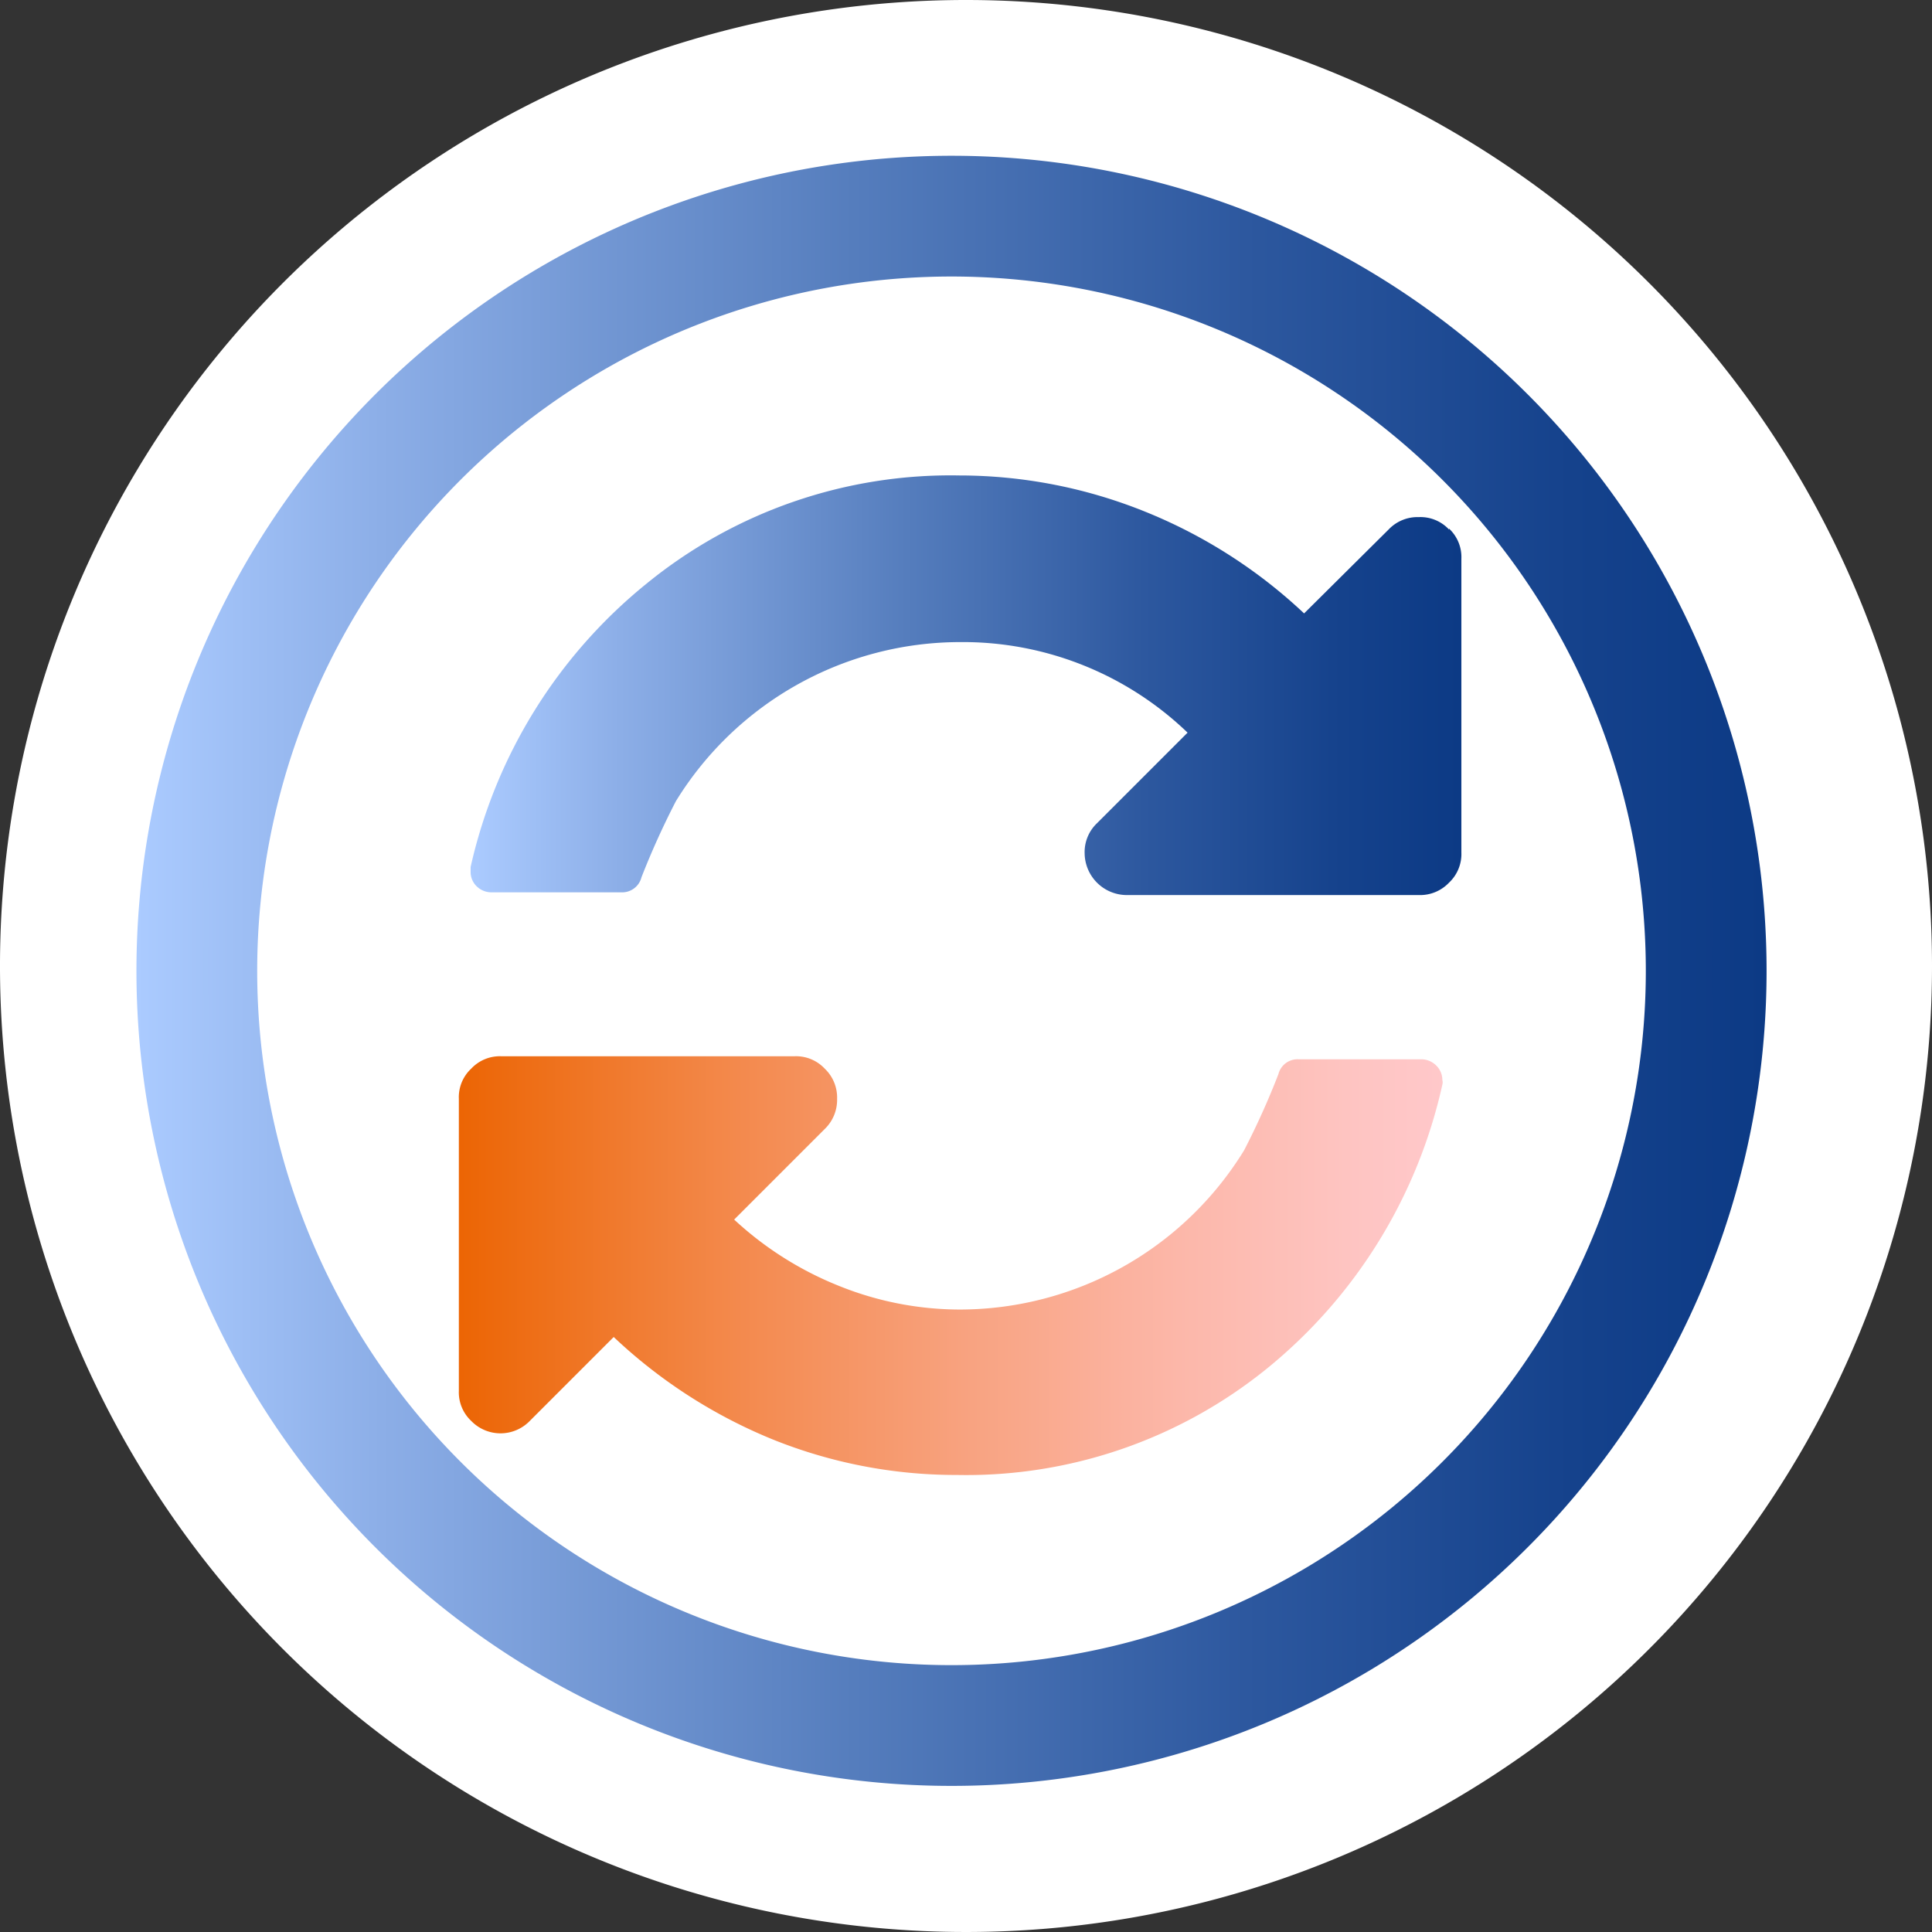
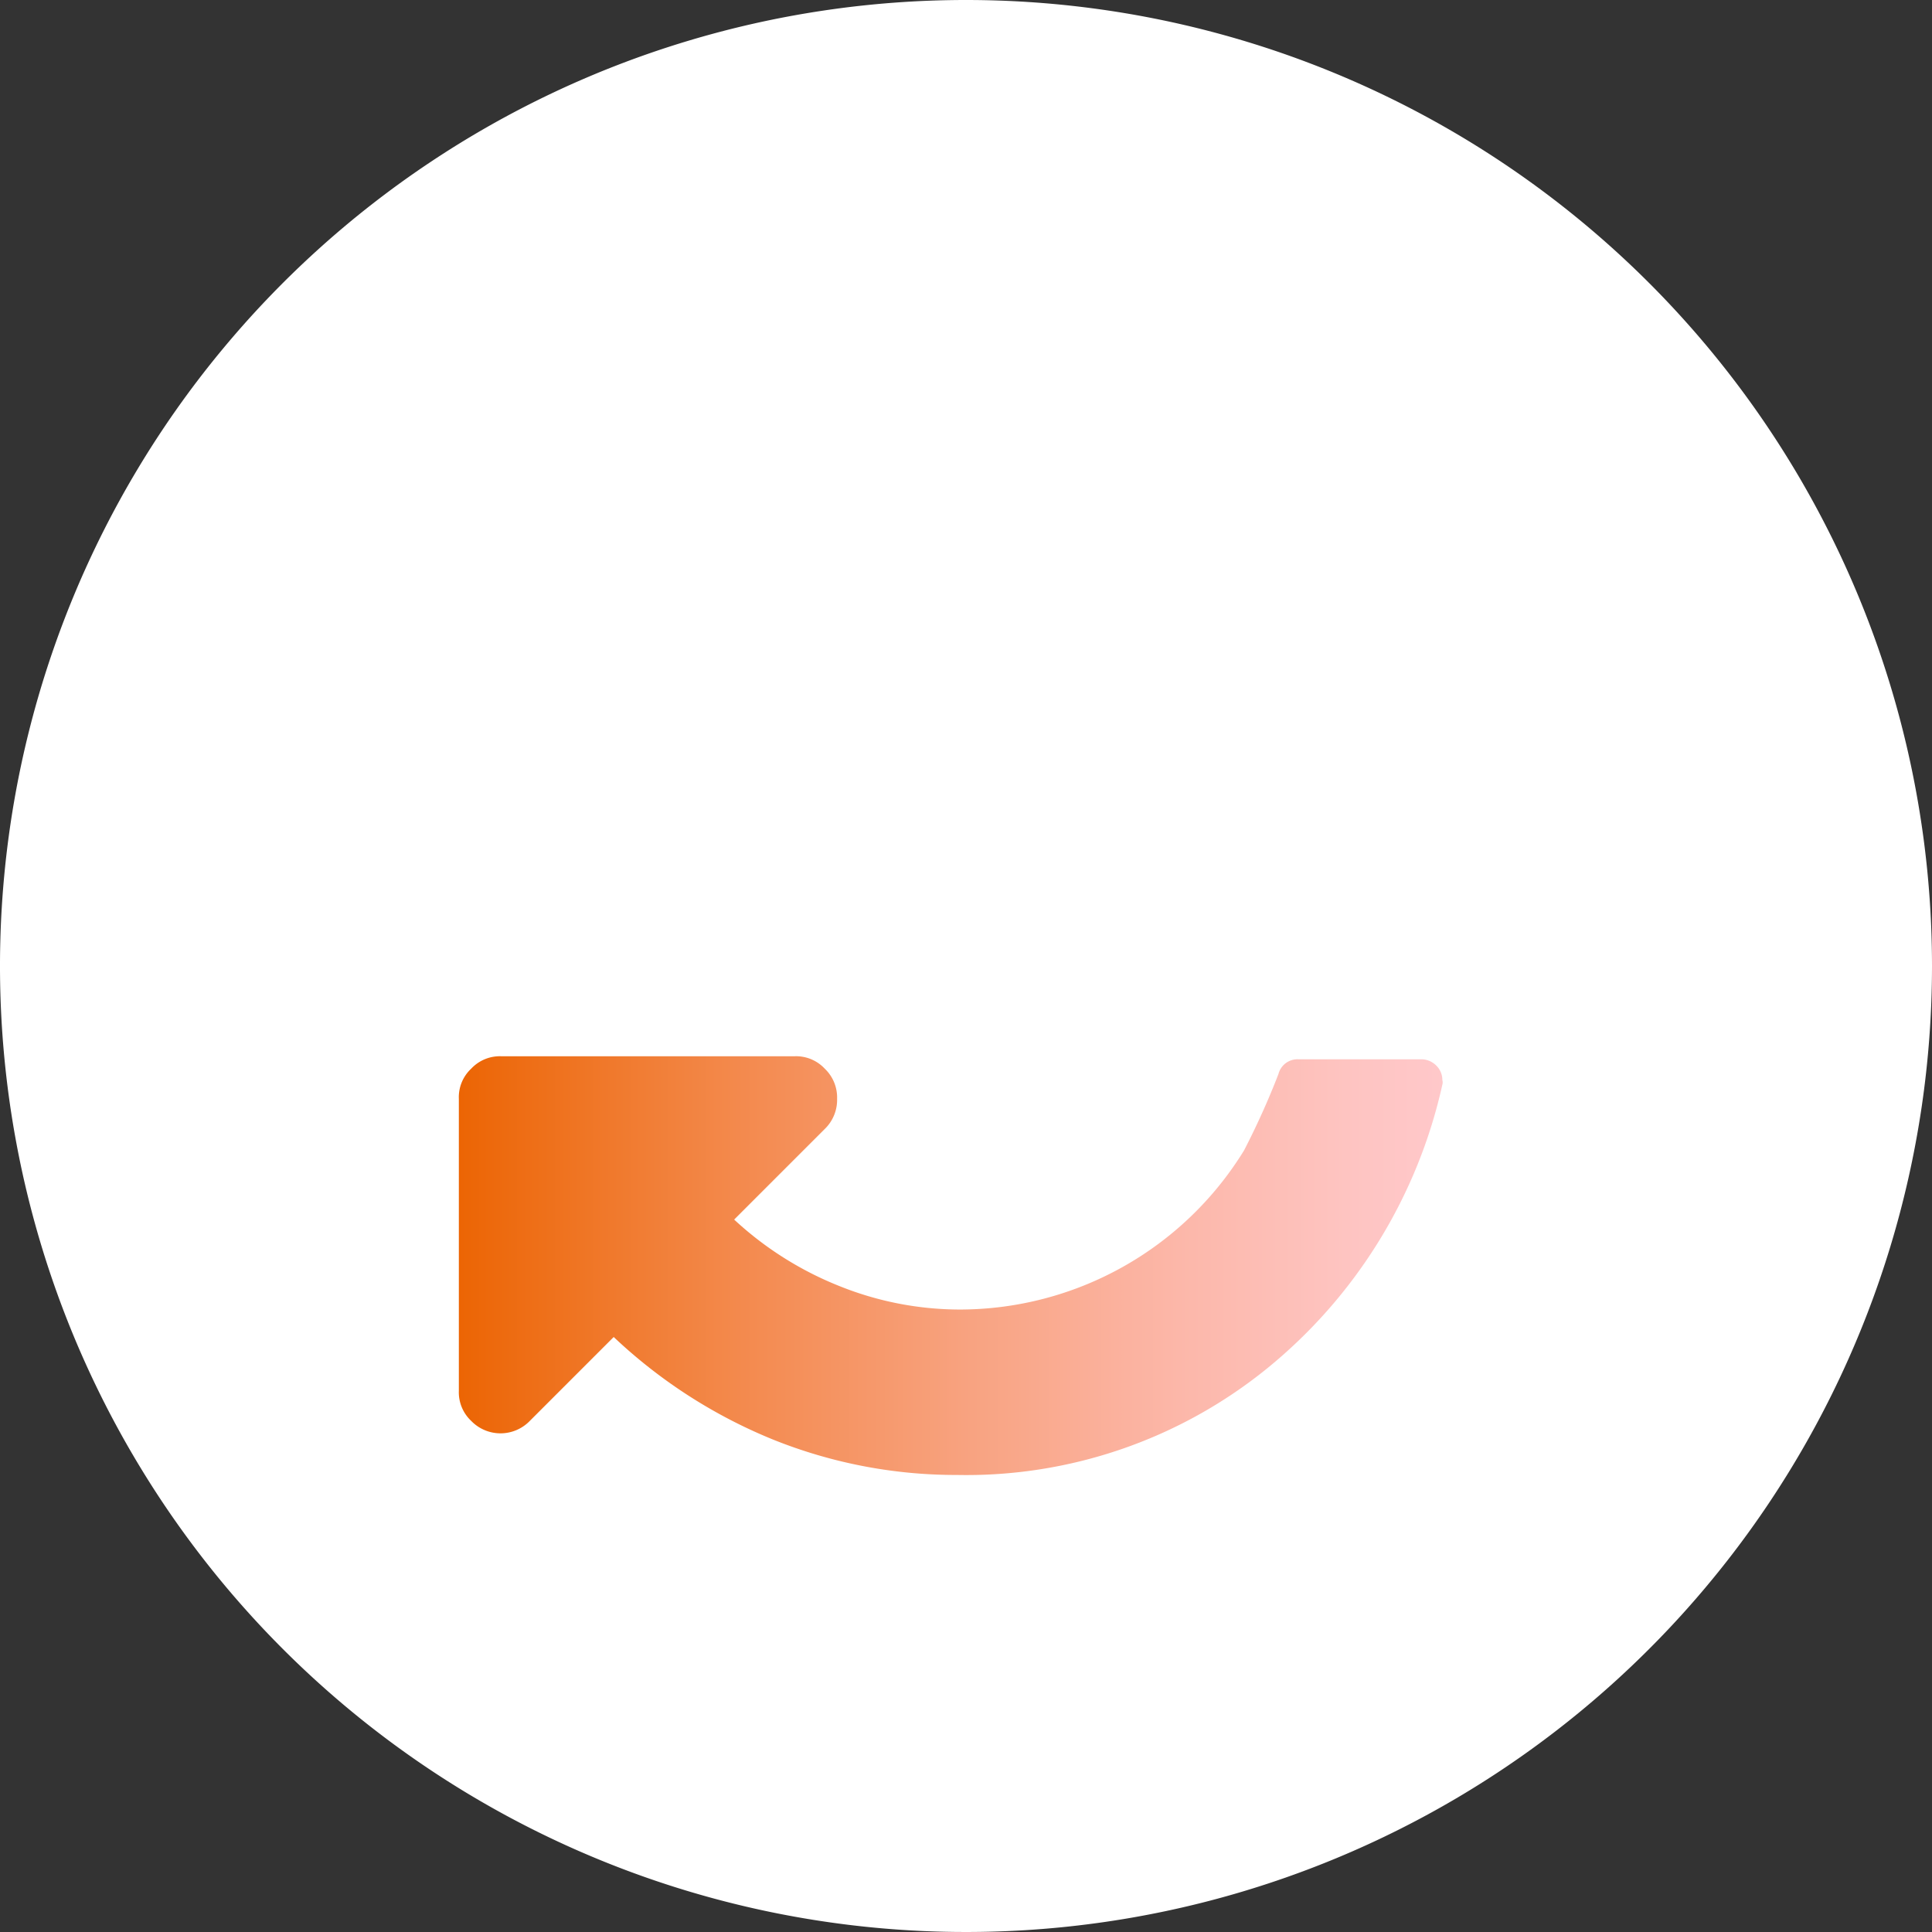
<svg xmlns="http://www.w3.org/2000/svg" xmlns:xlink="http://www.w3.org/1999/xlink" viewBox="0 0 64 64">
  <rect x="0" y="0" width="64" height="64" fill="#333333" stroke="none" />
  <defs>
    <style>.cls-1{fill:#fff;}.cls-2{fill:none;stroke-miterlimit:10;stroke-width:4px;stroke:url(#Gradient_ZZB_ZÄ_Light_L._Med.);}.cls-3{fill:url(#Gradient_ZZB_ZÄ_Light_L._Med.-2);}.cls-4{fill:url(#Gradient_ZZB_PR_L._Med._Light);}</style>
    <linearGradient id="Gradient_ZZB_ZÄ_Light_L._Med." x1="4.52" y1="32.16" x2="58.52" y2="32.16" gradientUnits="userSpaceOnUse">
      <stop offset="0" stop-color="#abcbff" />
      <stop offset="0.15" stop-color="#8caee7" />
      <stop offset="0.44" stop-color="#557dbd" />
      <stop offset="0.68" stop-color="#2d589f" />
      <stop offset="0.88" stop-color="#15428c" />
      <stop offset="1" stop-color="#0c3a85" />
    </linearGradient>
    <linearGradient id="Gradient_ZZB_ZÄ_Light_L._Med.-2" x1="15.62" y1="22.65" x2="48.38" y2="22.65" xlink:href="#Gradient_ZZB_ZÄ_Light_L._Med." />
    <linearGradient id="Gradient_ZZB_PR_L._Med._Light" x1="15.23" y1="41.99" x2="47.85" y2="41.99" gradientUnits="userSpaceOnUse">
      <stop offset="0" stop-color="#ec6504" />
      <stop offset="0.27" stop-color="#f3884a" />
      <stop offset="0.52" stop-color="#f8a381" />
      <stop offset="0.73" stop-color="#fcb7a9" />
      <stop offset="0.9" stop-color="#fec4c1" />
      <stop offset="1" stop-color="#ffc8ca" />
    </linearGradient>
  </defs>
  <g id="Ebene_2" data-name="Ebene 2">
    <g id="Ebene_1-2" data-name="Ebene 1">
      <path class="cls-1" d="M64,32A32,32,0,1,1,32,0,32,32,0,0,1,64,32Z" />
-       <path class="cls-2" d="M31.52,7.16a25,25,0,1,0,25,25A25,25,0,0,0,31.52,7.16Z" />
-       <path class="cls-3" d="M48,17.54a1.29,1.29,0,0,0-1-.41,1.32,1.32,0,0,0-1,.41l-2.8,2.78a16.89,16.89,0,0,0-5.29-3.38,16.47,16.47,0,0,0-6.13-1.19,15.93,15.93,0,0,0-10.37,3.59,16.8,16.8,0,0,0-5.82,9.38v.15a.66.66,0,0,0,.2.49.7.7,0,0,0,.49.2H20.6a.66.66,0,0,0,.65-.5,26.54,26.54,0,0,1,1.14-2.52,11.06,11.06,0,0,1,9.42-5.27,10.73,10.73,0,0,1,7.53,3l-3,3a1.32,1.32,0,0,0-.41,1,1.4,1.4,0,0,0,1.38,1.38H47a1.32,1.32,0,0,0,1-.41,1.3,1.3,0,0,0,.41-1V18.51a1.29,1.29,0,0,0-.41-1Z" />
-       <path class="cls-4" d="M47.15,35.09H43a.65.65,0,0,0-.65.49,25.86,25.86,0,0,1-1.14,2.53,11.06,11.06,0,0,1-9.41,5.27,10.72,10.72,0,0,1-4-.78,11.22,11.22,0,0,1-3.48-2.2l3-3a1.34,1.34,0,0,0,.41-1,1.32,1.32,0,0,0-.41-1,1.3,1.3,0,0,0-1-.41H16.61a1.3,1.3,0,0,0-1,.41,1.29,1.29,0,0,0-.41,1v9.67a1.3,1.3,0,0,0,.41,1,1.35,1.35,0,0,0,1.94,0l2.78-2.78a17,17,0,0,0,5.26,3.39,16.23,16.23,0,0,0,6.1,1.18A15.82,15.82,0,0,0,42,45.31a16.8,16.8,0,0,0,5.78-9.38.28.28,0,0,0,0-.15.67.67,0,0,0-.21-.49.7.7,0,0,0-.49-.2Z" />
+       <path class="cls-4" d="M47.15,35.09H43a.65.65,0,0,0-.65.49,25.86,25.86,0,0,1-1.14,2.53,11.06,11.06,0,0,1-9.41,5.27,10.72,10.72,0,0,1-4-.78,11.22,11.22,0,0,1-3.48-2.2l3-3a1.34,1.34,0,0,0,.41-1,1.32,1.32,0,0,0-.41-1,1.3,1.3,0,0,0-1-.41H16.61a1.3,1.3,0,0,0-1,.41,1.29,1.29,0,0,0-.41,1v9.67a1.3,1.3,0,0,0,.41,1,1.35,1.35,0,0,0,1.94,0l2.78-2.78a17,17,0,0,0,5.26,3.39,16.23,16.23,0,0,0,6.1,1.18A15.82,15.82,0,0,0,42,45.31a16.8,16.8,0,0,0,5.78-9.38.28.28,0,0,0,0-.15.67.67,0,0,0-.21-.49.7.7,0,0,0-.49-.2" />
    </g>
  </g>
</svg>